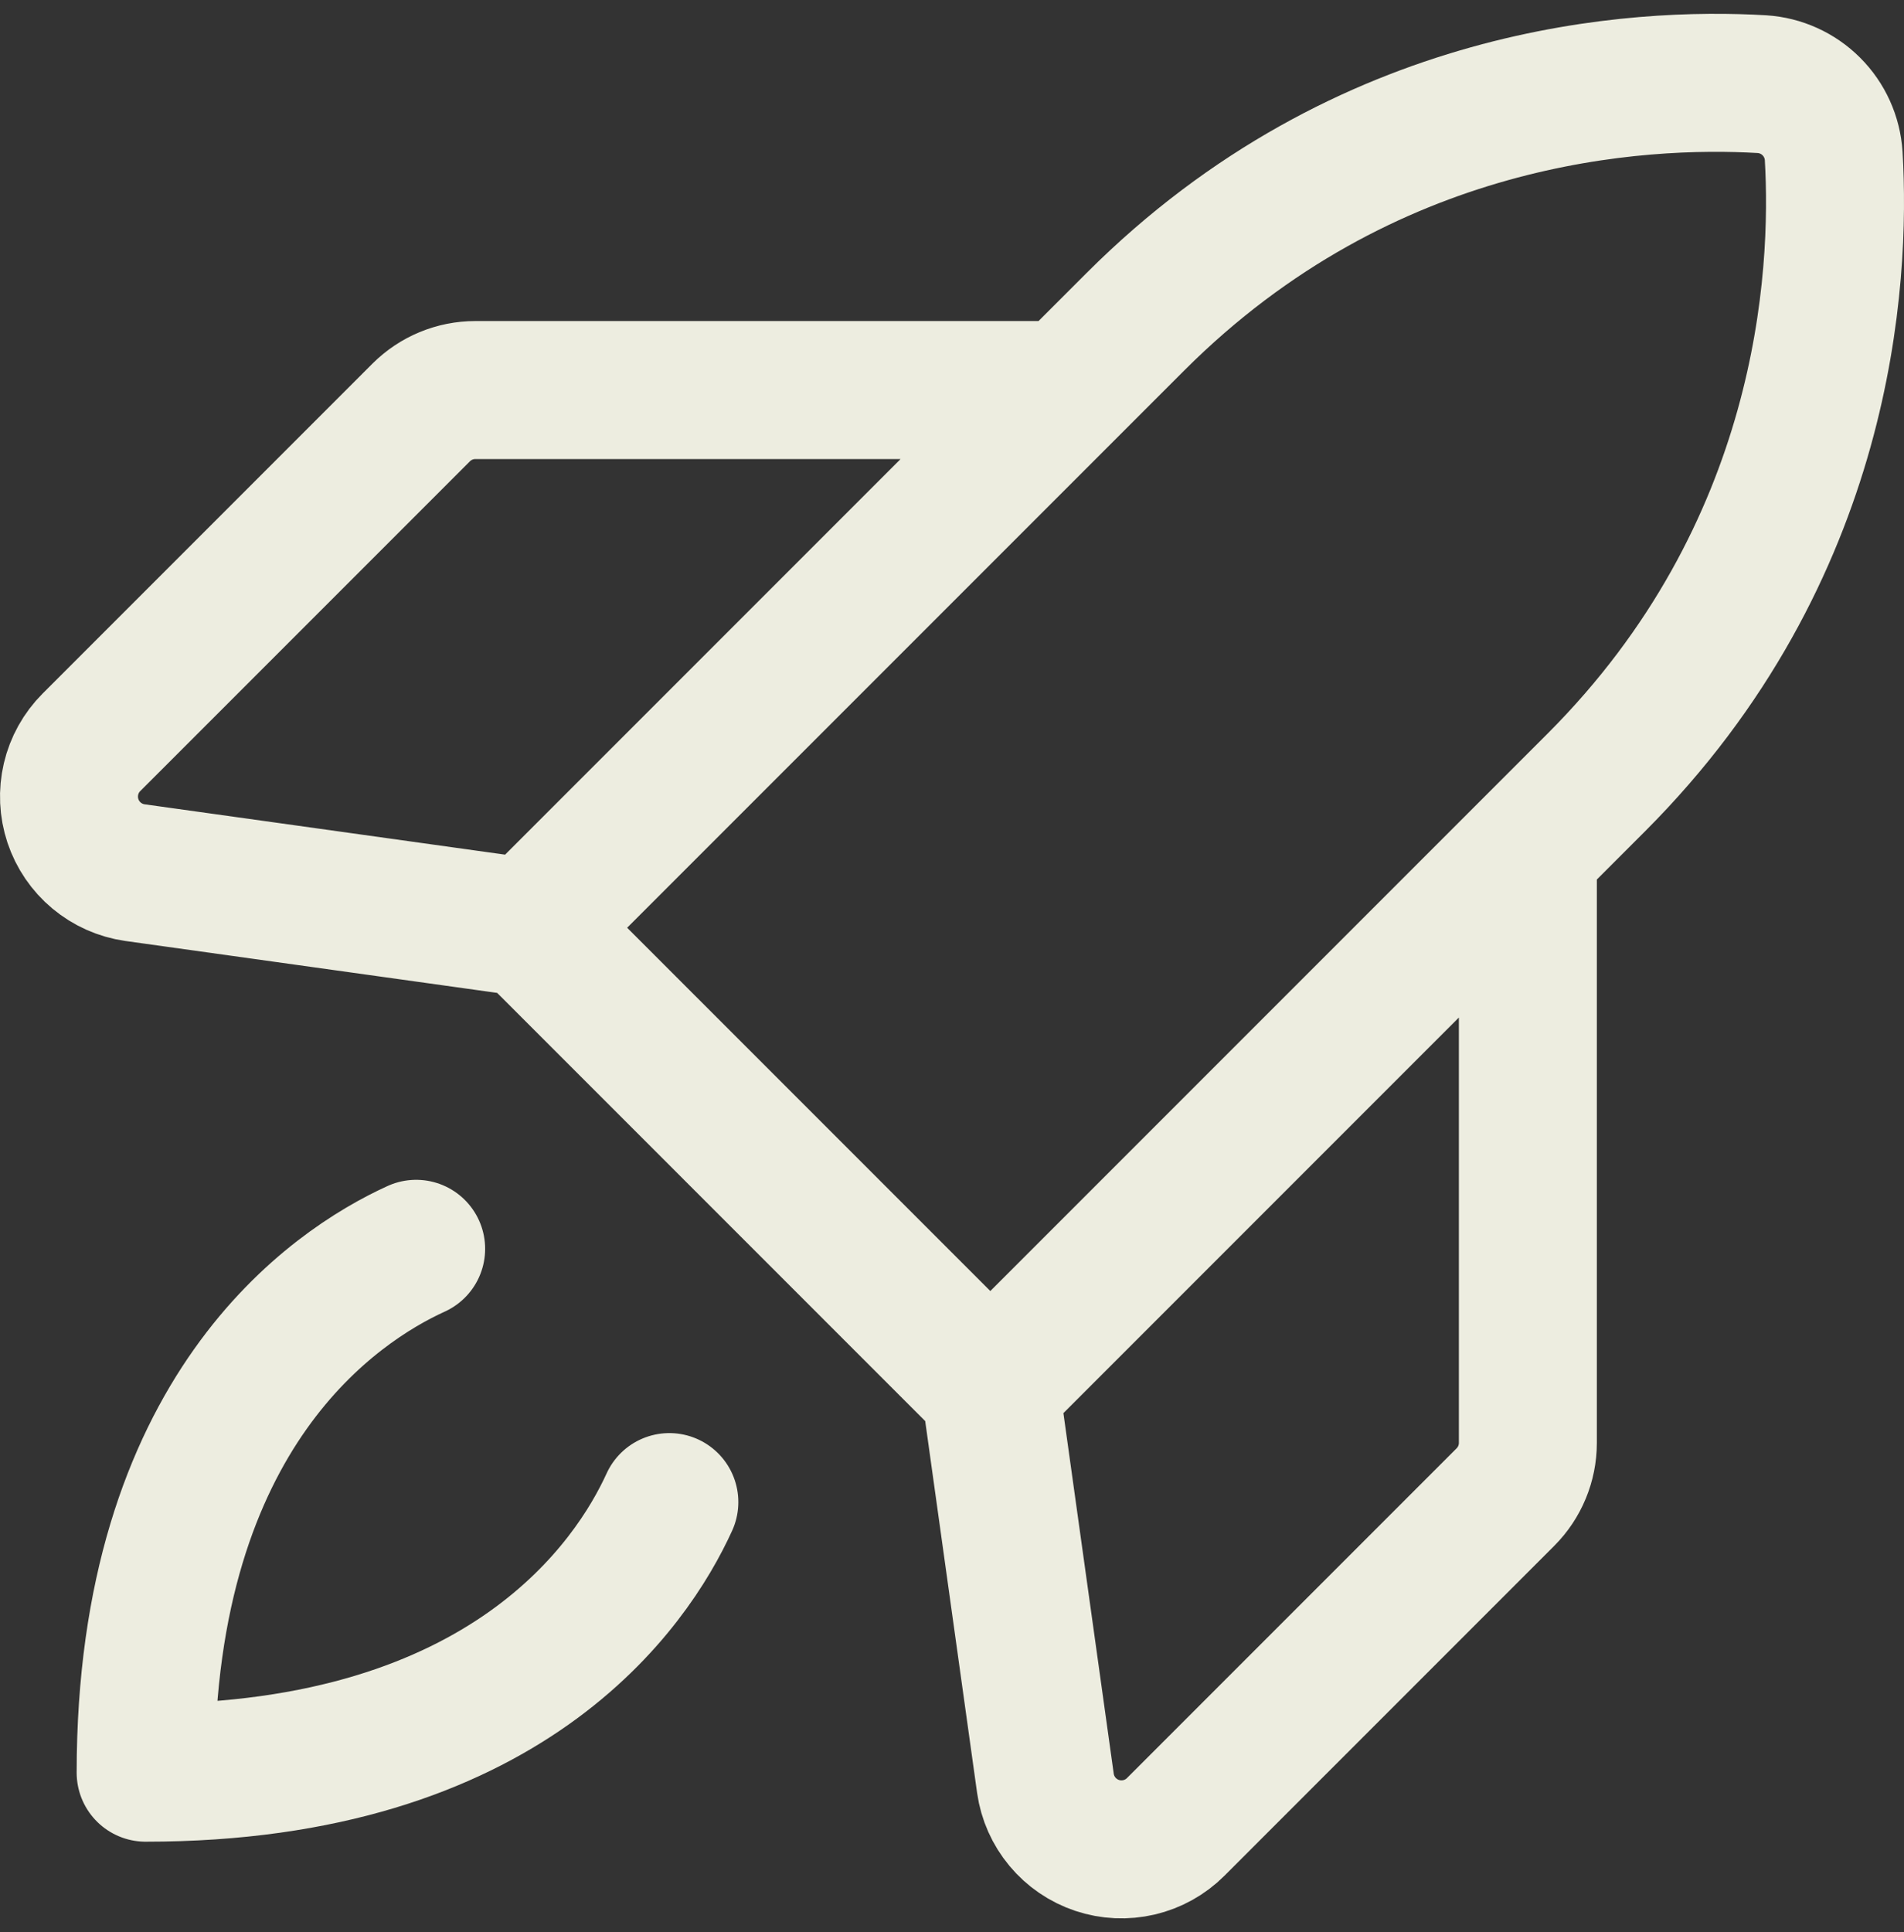
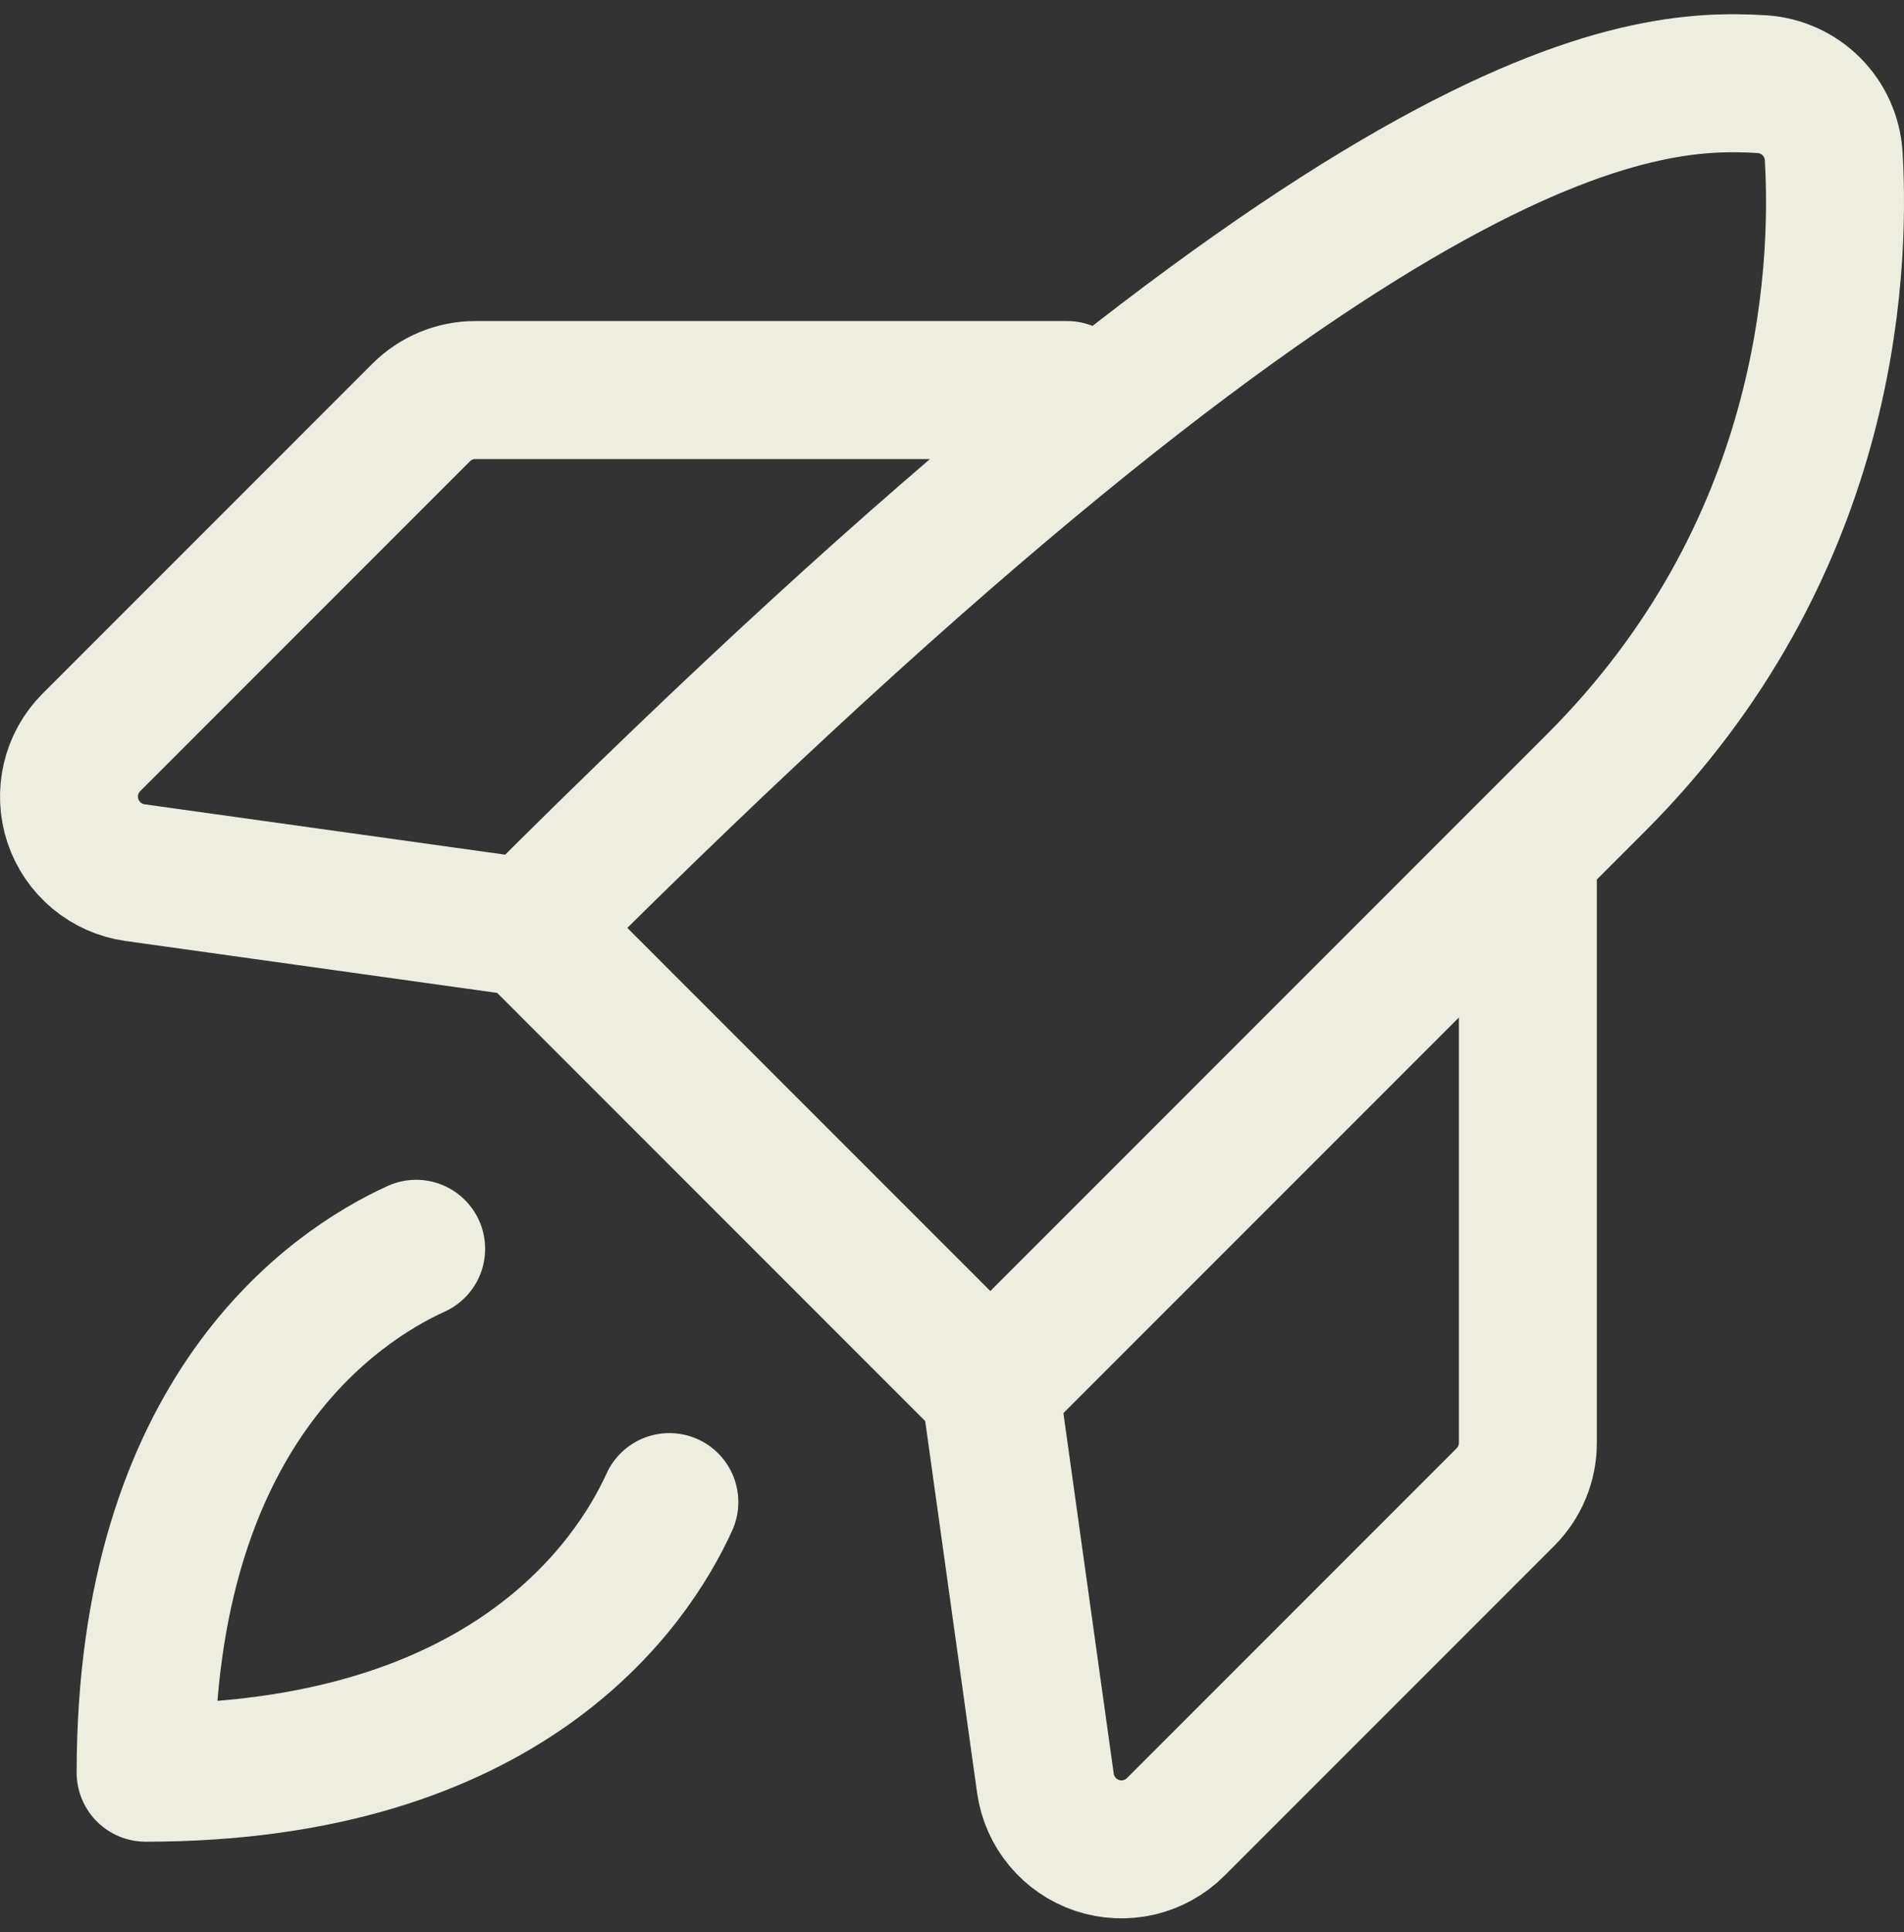
<svg xmlns="http://www.w3.org/2000/svg" width="69" height="70" viewBox="0 0 69 70" fill="none">
  <rect x="0" y="0" width="69" height="70" fill="#333333" stroke="none" />
-   <path d="M19.192 33.611L41.145 11.658C49.501 3.302 59.425 2.788 63.853 3.049C64.528 3.092 65.164 3.38 65.642 3.858C66.121 4.336 66.408 4.972 66.452 5.647C66.713 10.075 66.191 20.006 57.842 28.355L35.889 50.308M19.192 33.611L35.889 50.308M19.192 33.611L4.889 31.614C4.377 31.541 3.897 31.327 3.5 30.996C3.103 30.665 2.807 30.23 2.643 29.741C2.48 29.251 2.456 28.725 2.574 28.222C2.692 27.719 2.948 27.259 3.313 26.894L15.262 14.945C15.783 14.424 16.49 14.131 17.227 14.131H38.672M35.889 50.308L37.886 64.611C37.959 65.123 38.173 65.603 38.504 66C38.835 66.397 39.27 66.693 39.76 66.857C40.249 67.02 40.775 67.044 41.278 66.926C41.781 66.808 42.241 66.552 42.606 66.187L54.555 54.238C55.076 53.717 55.369 53.01 55.369 52.273V30.828M24.257 54.419C22.911 57.373 18.375 64.222 5.278 64.222C5.278 51.125 12.127 46.589 15.081 45.243" stroke="#EDEDE0" stroke-width="5" stroke-linecap="round" stroke-linejoin="round" />
+   <path d="M19.192 33.611C49.501 3.302 59.425 2.788 63.853 3.049C64.528 3.092 65.164 3.38 65.642 3.858C66.121 4.336 66.408 4.972 66.452 5.647C66.713 10.075 66.191 20.006 57.842 28.355L35.889 50.308M19.192 33.611L35.889 50.308M19.192 33.611L4.889 31.614C4.377 31.541 3.897 31.327 3.5 30.996C3.103 30.665 2.807 30.23 2.643 29.741C2.48 29.251 2.456 28.725 2.574 28.222C2.692 27.719 2.948 27.259 3.313 26.894L15.262 14.945C15.783 14.424 16.49 14.131 17.227 14.131H38.672M35.889 50.308L37.886 64.611C37.959 65.123 38.173 65.603 38.504 66C38.835 66.397 39.27 66.693 39.76 66.857C40.249 67.02 40.775 67.044 41.278 66.926C41.781 66.808 42.241 66.552 42.606 66.187L54.555 54.238C55.076 53.717 55.369 53.01 55.369 52.273V30.828M24.257 54.419C22.911 57.373 18.375 64.222 5.278 64.222C5.278 51.125 12.127 46.589 15.081 45.243" stroke="#EDEDE0" stroke-width="5" stroke-linecap="round" stroke-linejoin="round" />
</svg>